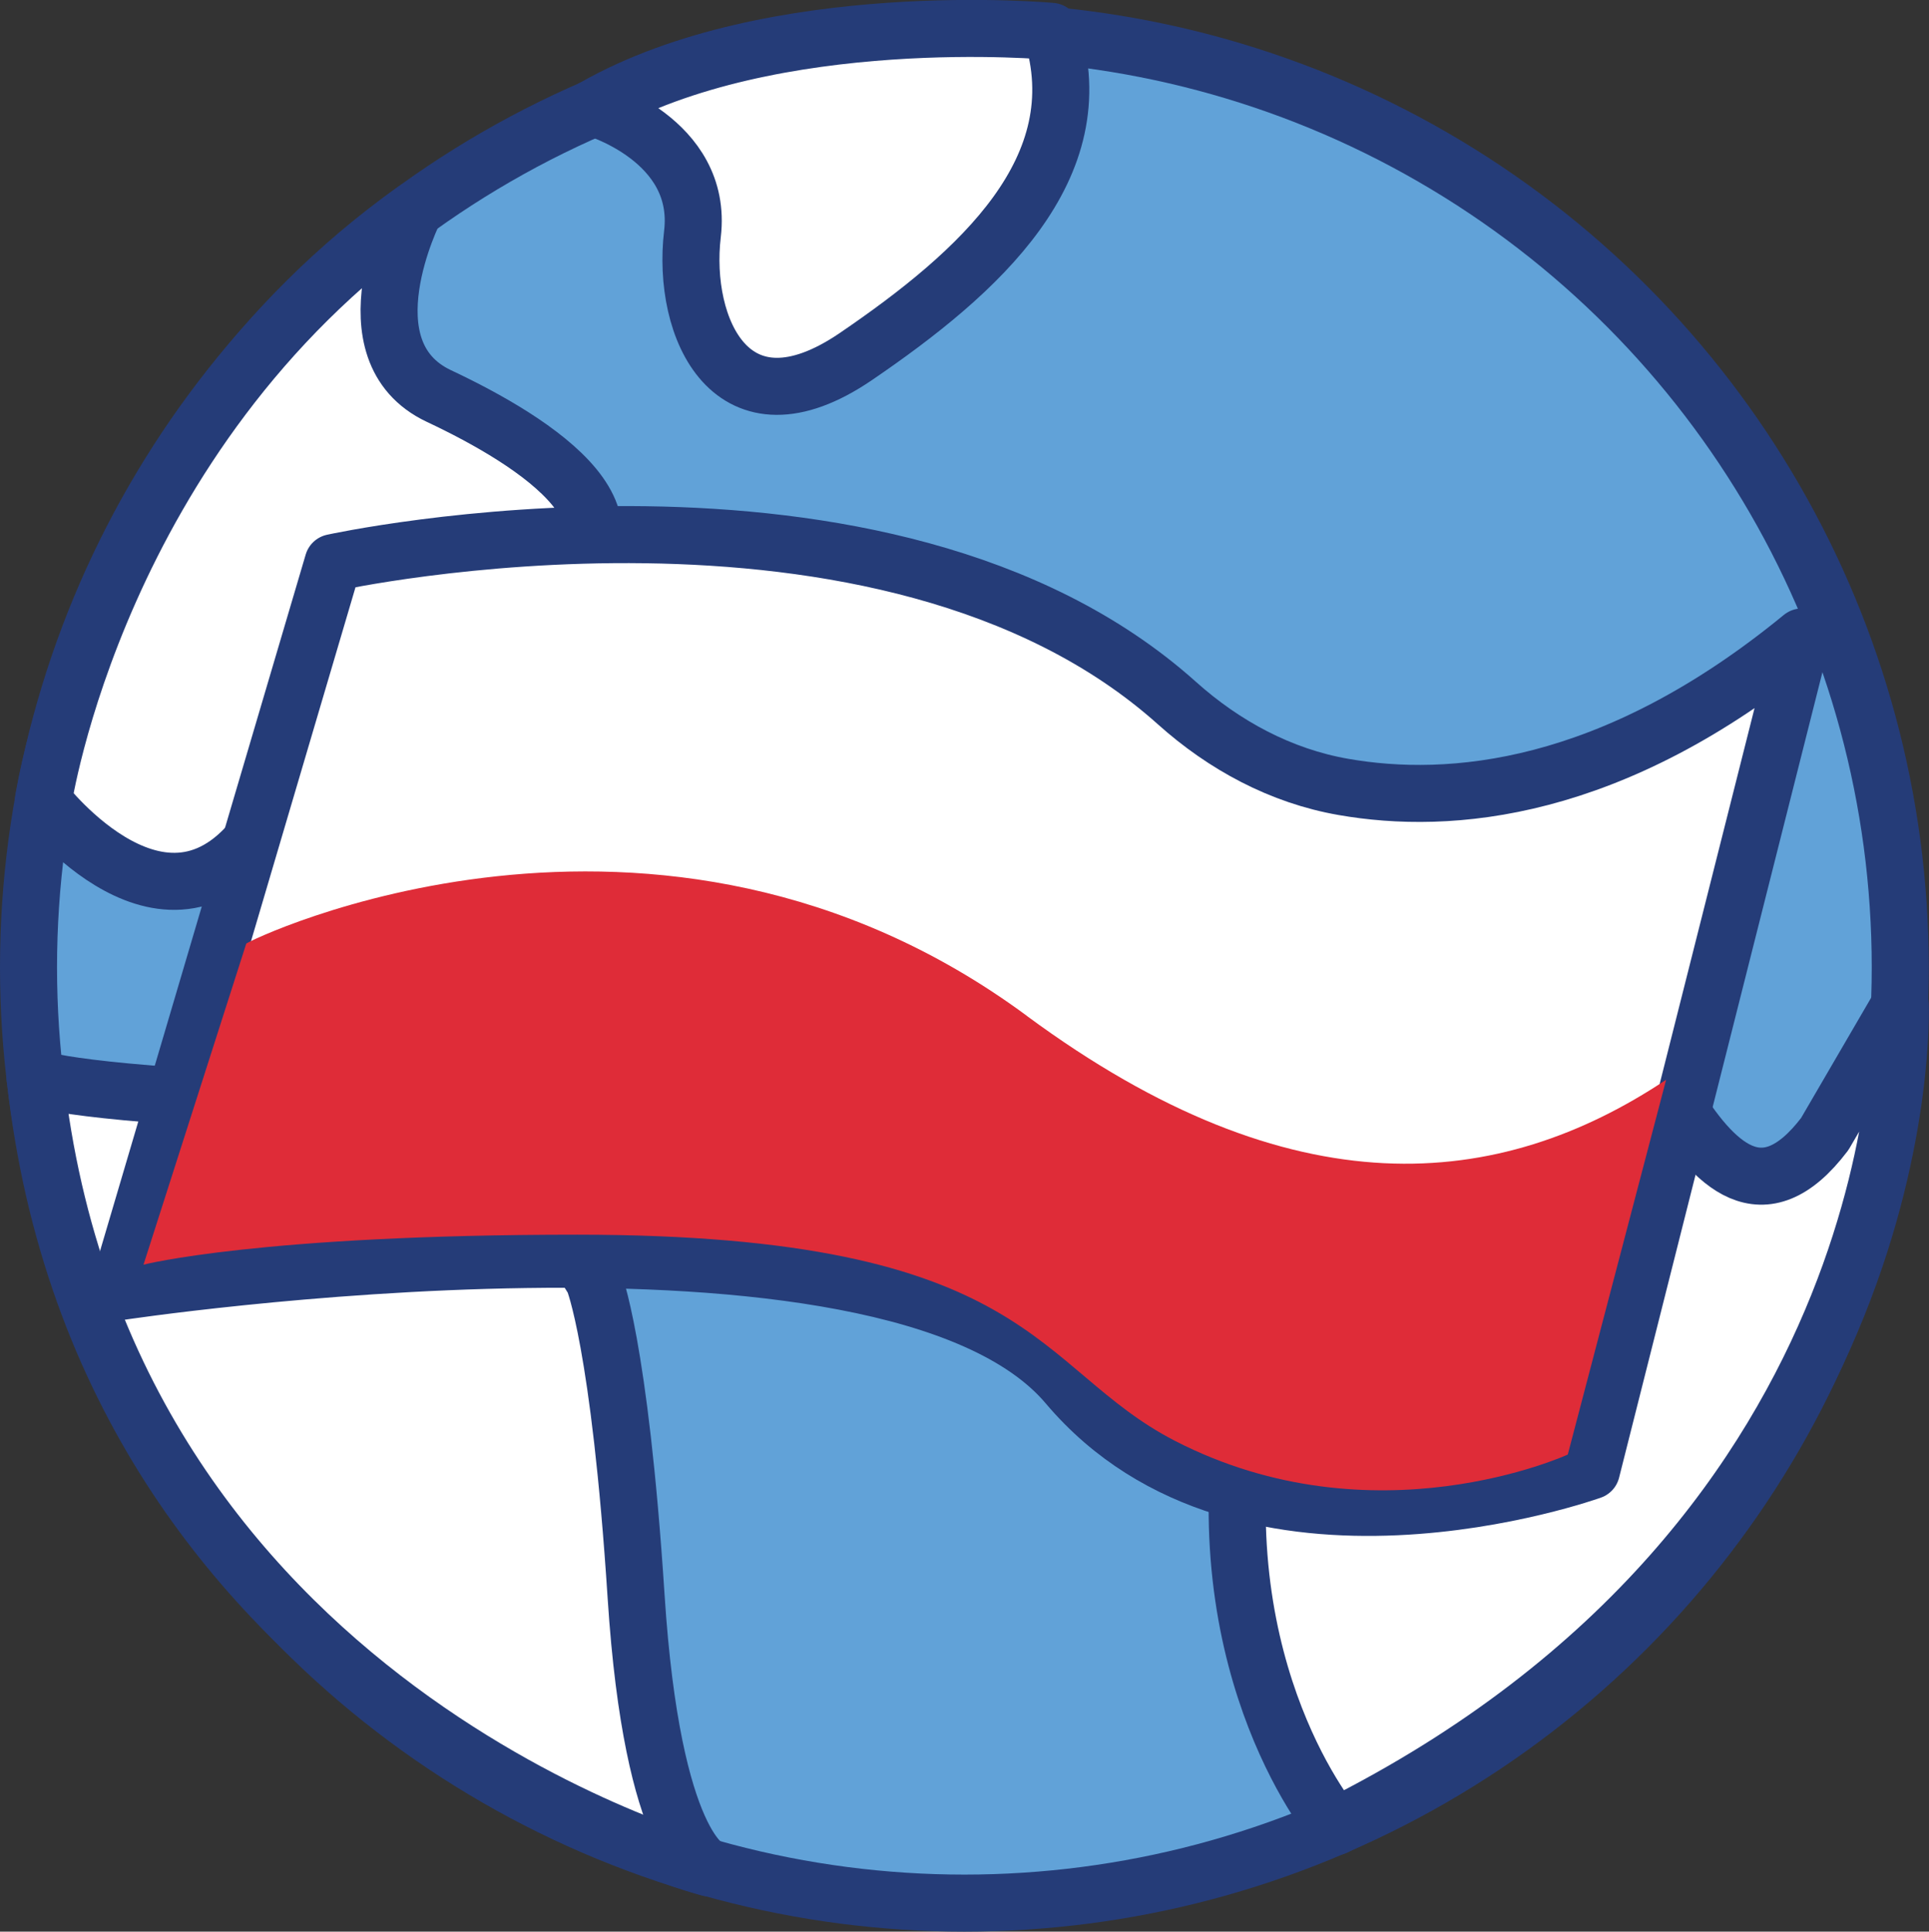
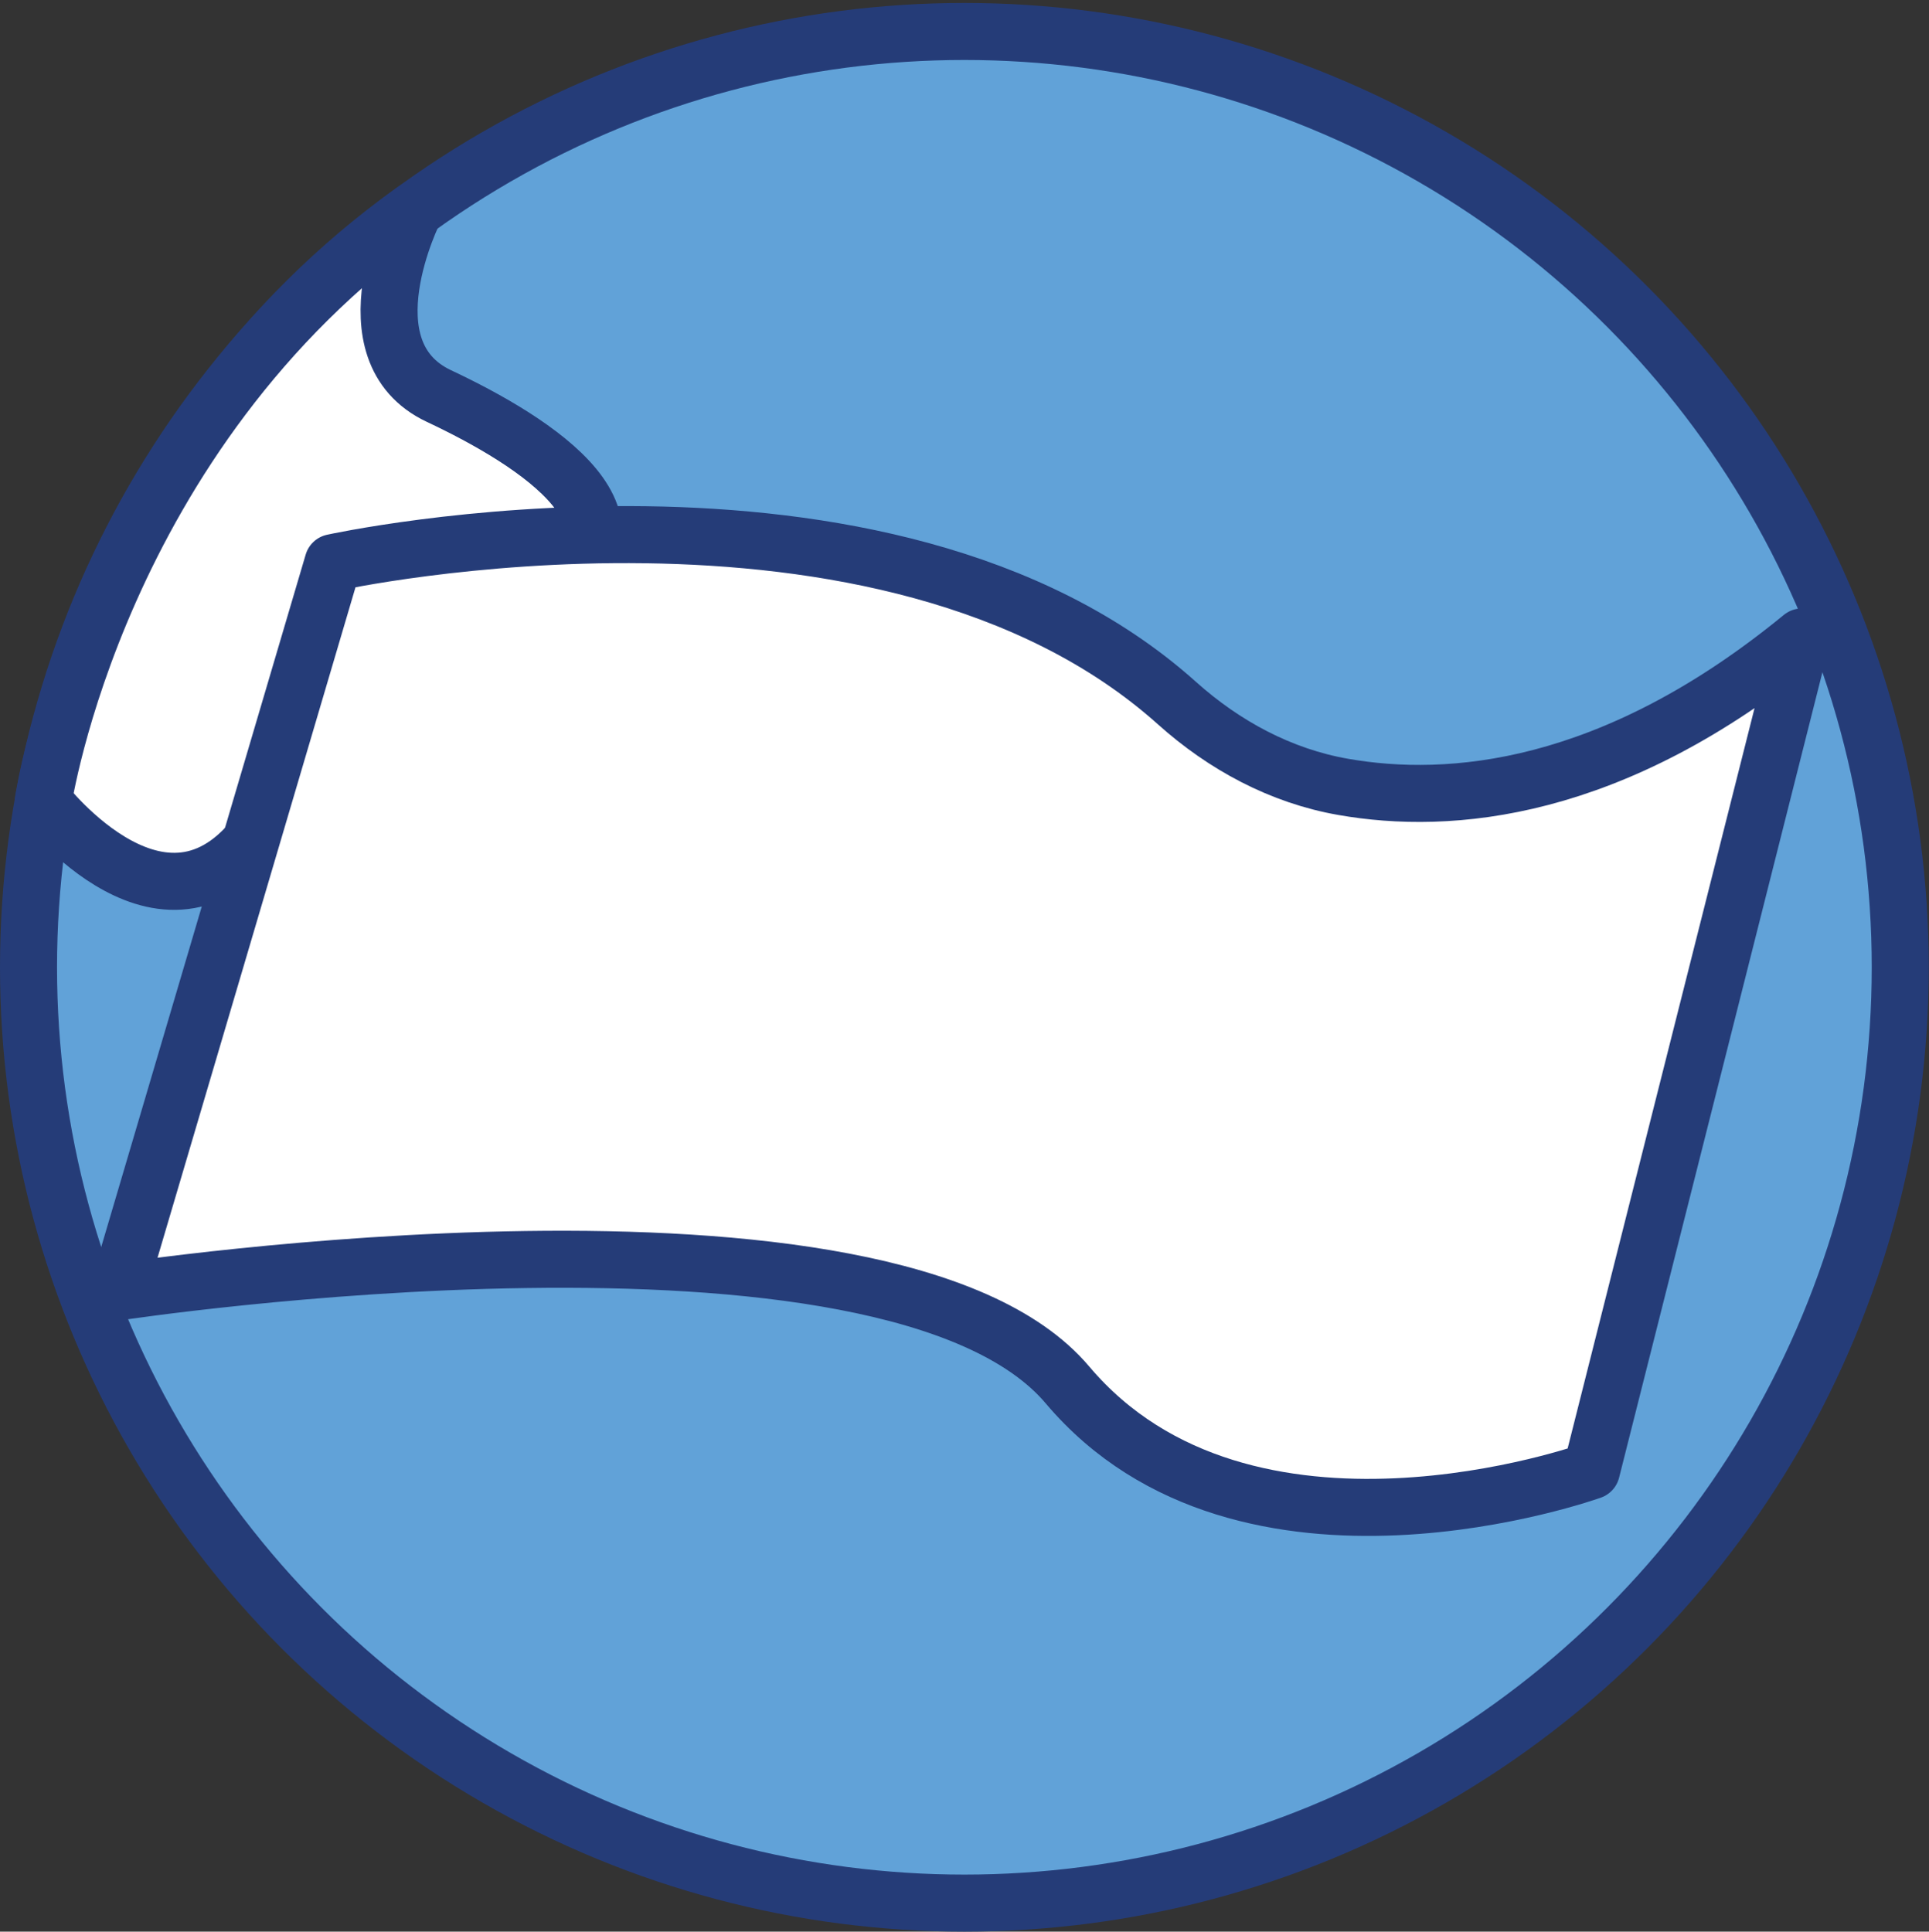
<svg xmlns="http://www.w3.org/2000/svg" id="b" data-name="Warstwa_2" width="170.46" height="170.7" viewBox="0 0 170.46 170.7">
  <rect x="0" y="0" width="170.46" height="170.7" fill="#333333" stroke="none" />
  <defs>
    <style>
      .d {
        fill: #61a2d8;
      }

      .d, .e {
        stroke: #253c78;
        stroke-linecap: round;
        stroke-linejoin: round;
        stroke-width: 5.04px;
      }

      .e {
        fill: #fff;
      }

      .f {
        fill: #df2c38;
      }
    </style>
  </defs>
  <g id="c" data-name="Poland">
    <g>
      <circle class="d" cx="85.22" cy="85.48" r="82.7" />
-       <path class="e" d="M36.65,18.55s-6.32,12.47,2.14,16.45,20.41,11.45,8.96,17.92c-11.45,6.47-15.93,7.47-24.39,19.91-8.46,12.45-19.54-2.01-19.54-2.01,0,0,4.8-32.38,32.83-52.27Z" />
-       <path class="e" d="M52.46,9.52s9.72,2.8,8.73,11.15,3.48,18.31,14.44,10.84,21.12-16.65,17.28-28.74c0,0-24.63-2.28-40.44,6.75Z" />
-       <path class="e" d="M3.09,95.23s2.34,1.28,21.75,2.14c19.42.86,27.62,15.79,27.62,15.79,0,0,2.3,5.52,3.75,27.92,1.45,22.4,6.44,23.99,6.44,23.99,0,0-53.43-14.09-59.55-69.84Z" />
-       <path class="e" d="M118,161.43s-11.5-13.42-8.02-36.82c3.48-23.4-14.04-12.08-14.04-12.08l31.03-32.13s6.9,8.27,11.88,5.08,11.45,29.17,22.4,14.73l6.67-11.45s1.9,46.76-49.93,72.67Z" />
+       <path class="e" d="M36.65,18.55s-6.32,12.47,2.14,16.45,20.41,11.45,8.96,17.92c-11.45,6.47-15.93,7.47-24.39,19.91-8.46,12.45-19.54-2.01-19.54-2.01,0,0,4.8-32.38,32.83-52.27" />
      <path class="e" d="M29.43,49.72s48.76-10.71,74.57,12.41c4.17,3.74,9.19,6.45,14.71,7.41,9.36,1.64,23.74.52,40.52-13.25l-18.6,73.68s-30.58,11.02-46.3-7.58c-15.71-18.6-83.93-8.22-83.93-8.22l8.57-29.02,10.46-35.43Z" />
-       <path class="f" d="M90.73,89.77c23.56,17.39,41.77,15.45,56.5,5.65l-8.69,33.12s-17.09,7.86-34.71-1.21c-12.49-6.43-12.36-18.22-52.83-18.22-28.05,0-38.32,2.65-38.32,2.65l9.08-28.37c-.08-.15,36.15-17.86,68.98,6.38Z" />
    </g>
  </g>
</svg>